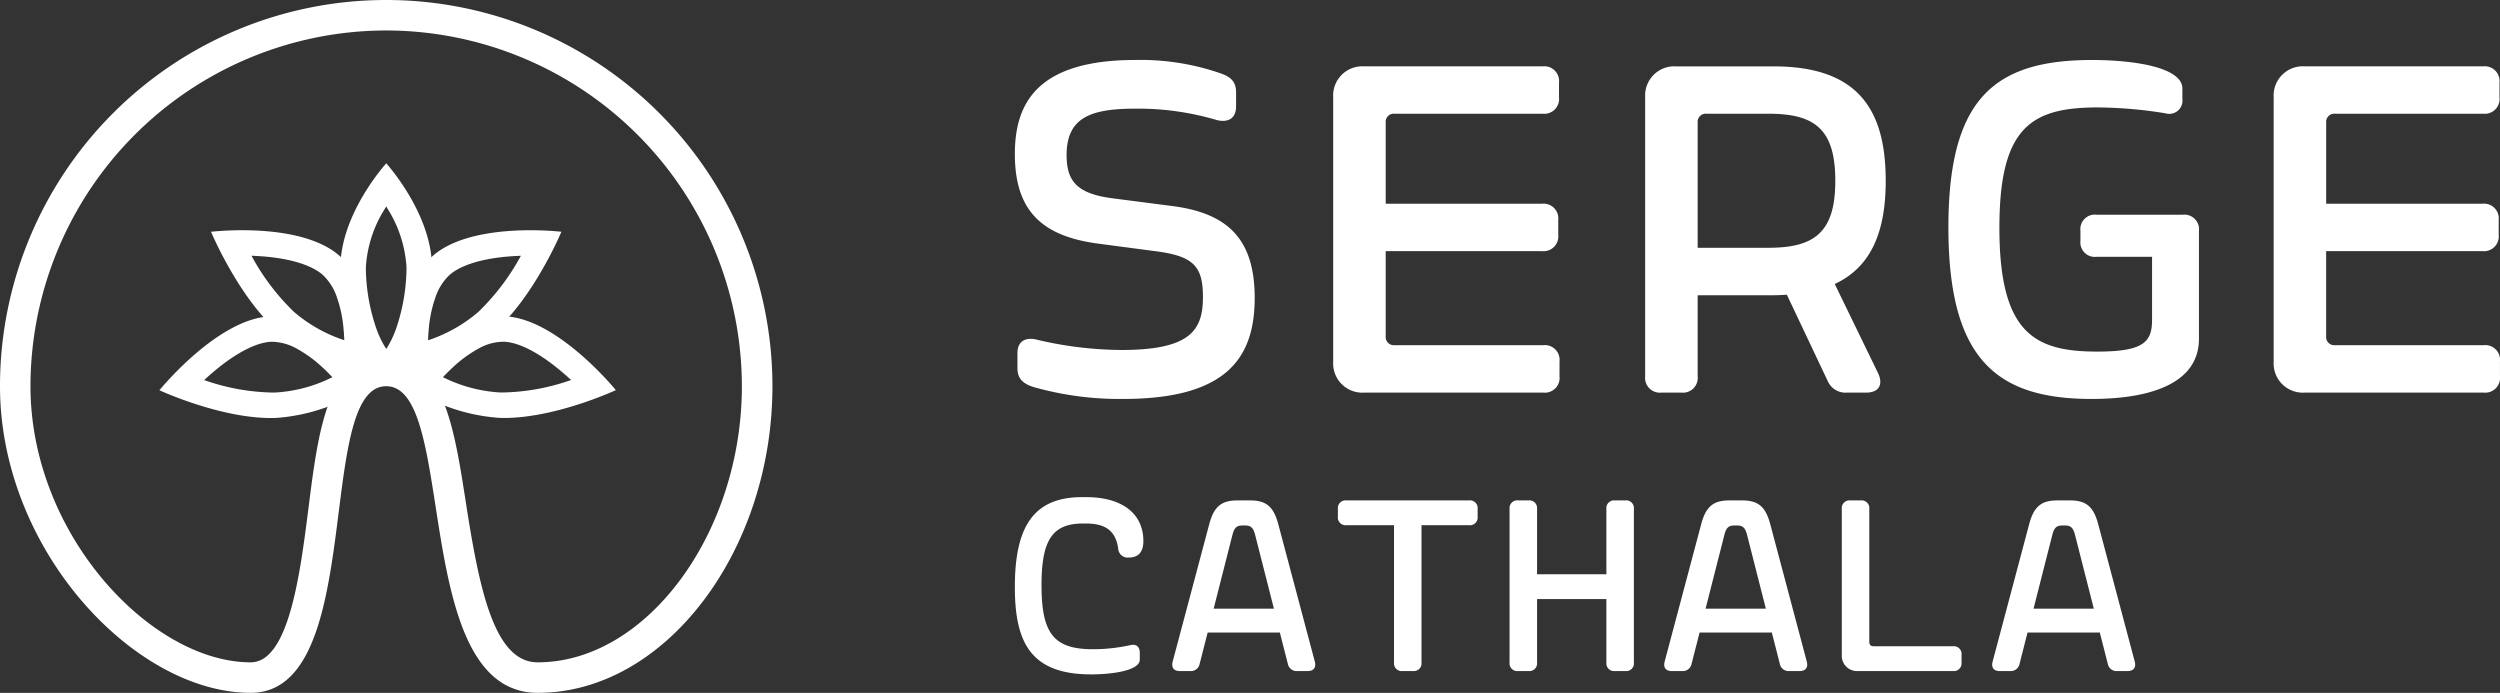
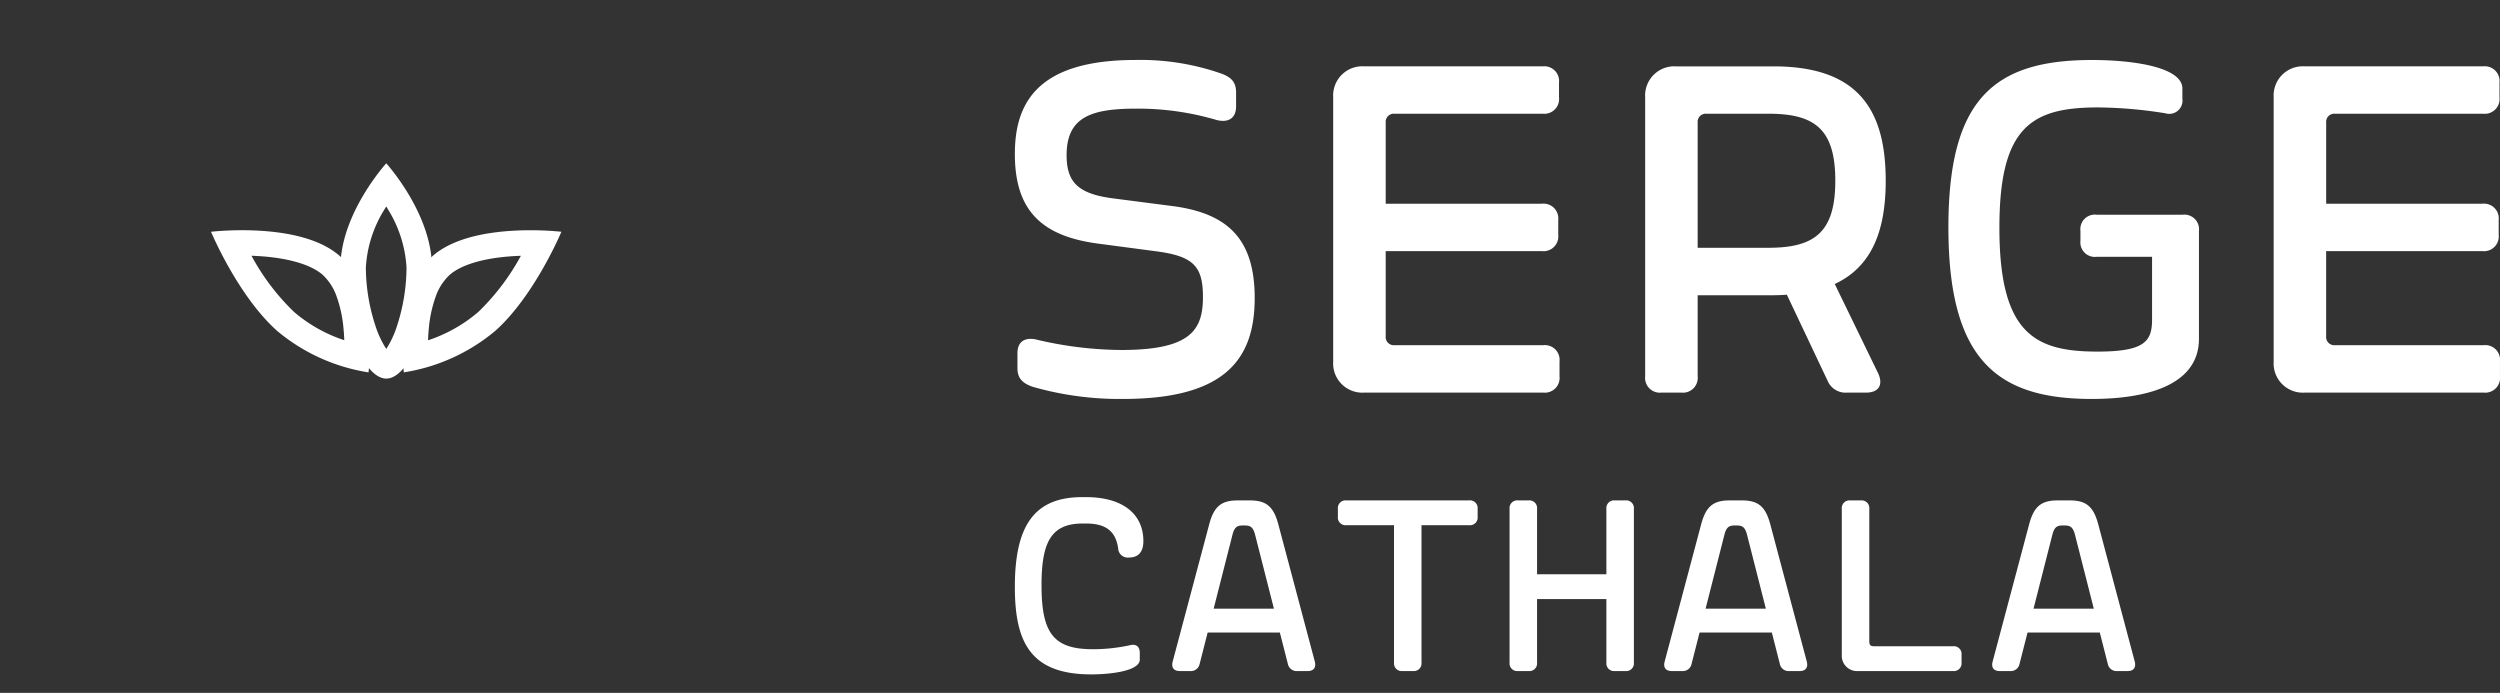
<svg xmlns="http://www.w3.org/2000/svg" id="Groupe_171" data-name="Groupe 171" width="239.849" height="66.471" viewBox="0 0 239.849 66.471">
  <rect x="0" y="0" width="239.849" height="66.471" fill="#333333" stroke="none" />
-   <path id="Tracé_14561" data-name="Tracé 14561" d="M22.077,1.742A34.164,34.164,0,0,0-12.052,35.871c0,14.269,11.616,26.491,21.125,26.491,3.672,0,4.753-8.546,5.545-14.788.95-7.526,1.851-14.63,7.46-14.63,5.453,0,6.512,6.816,7.633,14.036,1.306,8.415,2.727,15.382,6.9,15.382,10.434,0,19.588-12.381,19.588-26.493A34.163,34.163,0,0,0,22.077,1.742m0-2.924A37.053,37.053,0,0,1,59.131,35.871c0,15.758-10.233,29.418-22.515,29.418S28.96,35.871,22.077,35.871s-1.843,29.418-13,29.418S-14.976,51.565-14.976,35.871A37.053,37.053,0,0,1,22.077-1.182" transform="translate(14.976 1.182)" fill="#fff" />
  <path id="Tracé_14562" data-name="Tracé 14562" d="M6.767,1.461c-.262.007-.532.022-.809.04-2.8.183-4.948.829-6.052,1.816A5.184,5.184,0,0,0-1.432,5.45a12.113,12.113,0,0,0-.638,3.018c-.037.379-.059.747-.069,1.1A14.3,14.3,0,0,0,2.687,6.845a22.149,22.149,0,0,0,4.08-5.384m3.884-2.3S8.088,5.291,4.31,8.663a17.962,17.962,0,0,1-8.771,3.981S-5.5,4.868-1.719,1.5,10.651-.842,10.651-.842" transform="translate(43.207 23.079)" fill="#fff" />
  <path id="Tracé_14563" data-name="Tracé 14563" d="M2.618,2.466c-.049.082-.1.163-.148.25a11.778,11.778,0,0,0-1.809,5.6,18.148,18.148,0,0,0,.92,5.609,9.3,9.3,0,0,0,1.039,2.217,9.274,9.274,0,0,0,1.032-2.217,18.31,18.31,0,0,0,.91-5.609,11.847,11.847,0,0,0-1.8-5.6c-.047-.084-.1-.166-.144-.245m0-4.139S7,3.152,7,8.315,4.818,18.984,2.623,18.984s-4.4-5.505-4.4-10.669,4.4-9.988,4.4-9.988" transform="translate(34.439 17.337)" fill="#fff" />
  <path id="Tracé_14564" data-name="Tracé 14564" d="M2.313,1.461A21.86,21.86,0,0,0,6.39,6.845a14.2,14.2,0,0,0,4.825,2.717c-.012-.349-.035-.718-.072-1.1a12.109,12.109,0,0,0-.636-3.018,5.2,5.2,0,0,0-1.336-2.13C8.068,2.329,5.918,1.686,3.12,1.5c-.275-.015-.542-.032-.807-.04m-3.882-2.3S7.019-1.874,10.8,1.5s2.739,11.149,2.739,11.149A17.965,17.965,0,0,1,4.767,8.663C.992,5.294-1.569-.842-1.569-.842" transform="translate(21.815 23.077)" fill="#fff" />
-   <path id="Tracé_14565" data-name="Tracé 14565" d="M2.556,3.646l.171.054A20.8,20.8,0,0,0,9.311,4.841a13.972,13.972,0,0,0,5.552-1.475c-.265-.282-.554-.574-.868-.866A12.176,12.176,0,0,0,11.461.635,4.993,4.993,0,0,0,9.036-.033C7.564.011,5.548,1.063,3.36,2.933c-.282.24-.549.48-.8.715m-4.29.97S3.9-2.32,8.967-2.471s9.58,6.485,9.58,6.485A17.809,17.809,0,0,1,9.385,7.278C4.318,7.429-1.732,4.616-1.732,4.616Z" transform="translate(17.024 32.822)" fill="#fff" />
-   <path id="Tracé_14566" data-name="Tracé 14566" d="M9.52,3.643c-.238-.218-.485-.443-.75-.666C6.566,1.079,4.53.011,3.043-.031A4.928,4.928,0,0,0,.655.617a11.941,11.941,0,0,0-2.5,1.826c-.336.312-.648.626-.933.928l.054.025a14.036,14.036,0,0,0,5.5,1.445A20.767,20.767,0,0,0,9.35,3.7c.059-.017.116-.037.173-.054m4.29.967S7.769,7.426,2.7,7.277A17.788,17.788,0,0,1-6.458,4.019s4.505-6.636,9.57-6.487S13.81,4.61,13.81,4.61Z" transform="translate(45.272 32.816)" fill="#fff" />
  <path id="Tracé_14568" data-name="Tracé 14568" d="M15.308-9.891c9.756,0,12.642-3.766,12.642-9.683,0-5.673-2.592-8.143-7.923-8.827l-5.673-.734c-3.472-.44-4.426-1.663-4.45-4.084-.024-3.717,2.347-4.524,6.675-4.524a26.61,26.61,0,0,1,7.751,1.1c1.149.269,1.834-.22,1.834-1.32v-1.32c0-1.051-.489-1.516-1.589-1.883a23.47,23.47,0,0,0-8.045-1.247c-9.439,0-11.59,4.132-11.59,9.023,0,5.4,2.543,7.9,8.069,8.607l5.355.709c3.717.465,4.621,1.443,4.621,4.4,0,3.2-1.223,5.037-7.6,5.086A36.017,36.017,0,0,1,6.9-15.613c-1.076-.2-1.712.293-1.712,1.32v1.443c0,.954.465,1.467,1.516,1.809A30.281,30.281,0,0,0,15.308-9.891ZM38.464-10.5H55.63a1.417,1.417,0,0,0,1.565-1.565v-1.418A1.417,1.417,0,0,0,55.63-15.05H41.374a.784.784,0,0,1-.856-.856v-8.167H55.507a1.417,1.417,0,0,0,1.565-1.565v-1.418a1.417,1.417,0,0,0-1.565-1.565H40.518V-36.4a.784.784,0,0,1,.856-.856H55.581a1.417,1.417,0,0,0,1.565-1.565v-1.418A1.417,1.417,0,0,0,55.581-41.8H38.464a2.8,2.8,0,0,0-2.983,2.959v25.382A2.8,2.8,0,0,0,38.464-10.5Zm46.313,0h1.834c1.223,0,1.663-.758,1.149-1.858L83.6-20.919c3.57-1.663,4.89-5.135,4.89-9.9,0-6.847-2.665-10.979-10.759-10.979H68.394a2.8,2.8,0,0,0-2.983,2.959v26.775A1.417,1.417,0,0,0,66.976-10.5h1.907a1.417,1.417,0,0,0,1.565-1.565v-7.776h7.287c.44,0,.856-.024,1.272-.049l3.912,8.265A1.857,1.857,0,0,0,84.777-10.5ZM70.448-24.391V-36.4a.784.784,0,0,1,.856-.856h5.942c4.45,0,6.407,1.492,6.407,6.431,0,4.915-1.956,6.431-6.407,6.431Zm37.8,14.5c5.7,0,10.294-1.516,10.294-5.771V-26a1.407,1.407,0,0,0-1.565-1.565h-8.24a1.389,1.389,0,0,0-1.565,1.541v.954a1.389,1.389,0,0,0,1.565,1.54h5.306v6.015c0,2.1-.709,3.081-5.233,3.081-5.991,0-9.414-1.687-9.414-11.884,0-9.683,3.081-11.542,9.463-11.542a42.254,42.254,0,0,1,6.455.562,1.273,1.273,0,0,0,1.638-1.394v-.978c0-2.03-4.6-2.739-8.681-2.739-9.439,0-13.767,3.79-13.767,16.065C94.509-13.681,99.13-9.891,108.251-9.891Zm20.442-.611h17.166a1.417,1.417,0,0,0,1.565-1.565v-1.418a1.417,1.417,0,0,0-1.565-1.565H131.6a.784.784,0,0,1-.856-.856v-8.167h14.989a1.417,1.417,0,0,0,1.565-1.565v-1.418a1.417,1.417,0,0,0-1.565-1.565H130.747V-36.4a.784.784,0,0,1,.856-.856H145.81a1.417,1.417,0,0,0,1.565-1.565v-1.418A1.417,1.417,0,0,0,145.81-41.8H128.693a2.8,2.8,0,0,0-2.983,2.959v25.382A2.8,2.8,0,0,0,128.693-10.5Z" transform="translate(92.425 48.166)" fill="#fff" />
  <path id="Tracé_14567" data-name="Tracé 14567" d="M9.492-5.174c1.919,0,4.669-.333,4.669-1.42v-.652c0-.563-.32-.857-.87-.742a16.64,16.64,0,0,1-3.62.4c-3.748,0-4.937-1.484-4.937-6.139,0-4.182.946-5.922,3.965-5.922h.281c1.714,0,2.852.563,3.108,2.392a.917.917,0,0,0,1.049.87c.831,0,1.369-.473,1.369-1.573,0-2.622-2.008-4.221-5.513-4.221H8.648c-4.553,0-6.472,2.66-6.472,8.608C2.176-8.346,3.609-5.174,9.492-5.174ZM18-5.493h.985a.858.858,0,0,0,.921-.691l.767-3.006H27.6l.767,3.006a.858.858,0,0,0,.921.691h.985c.576,0,.831-.345.678-.921l-3.5-13.161c-.448-1.688-1.151-2.289-2.7-2.289H23.523c-1.548,0-2.251.6-2.7,2.289L17.32-6.414C17.166-5.839,17.422-5.493,18-5.493Zm3.249-5.986,1.791-7.035c.192-.78.448-.946,1-.946h.2c.55,0,.806.166,1,.946l1.791,7.035ZM39.371-5.493h1a.741.741,0,0,0,.819-.819V-19.486h4.566a.741.741,0,0,0,.819-.819v-.742a.741.741,0,0,0-.819-.819H33.986a.741.741,0,0,0-.819.819v.742a.741.741,0,0,0,.819.819h4.566V-6.312A.741.741,0,0,0,39.371-5.493Zm20.375,0h1a.741.741,0,0,0,.819-.819V-21.047a.741.741,0,0,0-.819-.819h-1a.741.741,0,0,0-.819.819v6.267H52.276v-6.267a.741.741,0,0,0-.819-.819h-1a.741.741,0,0,0-.819.819V-6.312a.741.741,0,0,0,.819.819h1a.741.741,0,0,0,.819-.819V-12.4h6.651v6.088A.741.741,0,0,0,59.746-5.493Zm5.449,0h.985a.858.858,0,0,0,.921-.691l.767-3.006H74.8l.767,3.006a.858.858,0,0,0,.921.691h.985c.576,0,.831-.345.678-.921l-3.5-13.161c-.448-1.688-1.151-2.289-2.7-2.289H70.72c-1.548,0-2.251.6-2.7,2.289l-3.5,13.161C64.363-5.839,64.619-5.493,65.195-5.493Zm3.249-5.986,1.791-7.035c.192-.78.448-.946,1-.946h.2c.55,0,.806.166,1,.946l1.791,7.035ZM83.076-5.493h9.107A.741.741,0,0,0,93-6.312v-.742a.741.741,0,0,0-.819-.819H84.623c-.358,0-.473-.115-.473-.473v-12.7a.741.741,0,0,0-.819-.819h-1a.741.741,0,0,0-.819.819V-7.041A1.467,1.467,0,0,0,83.076-5.493Zm13.583,0h.985a.858.858,0,0,0,.921-.691l.767-3.006h6.932l.767,3.006a.858.858,0,0,0,.921.691h.985c.576,0,.831-.345.678-.921l-3.5-13.161c-.448-1.688-1.151-2.289-2.7-2.289h-1.228c-1.548,0-2.251.6-2.7,2.289l-3.5,13.161C95.828-5.839,96.083-5.493,96.659-5.493Zm3.249-5.986,1.791-7.035c.192-.78.448-.946,1-.946h.2c.55,0,.806.166,1,.946l1.791,7.035Z" transform="translate(95.189 69.874)" fill="#fff" />
</svg>